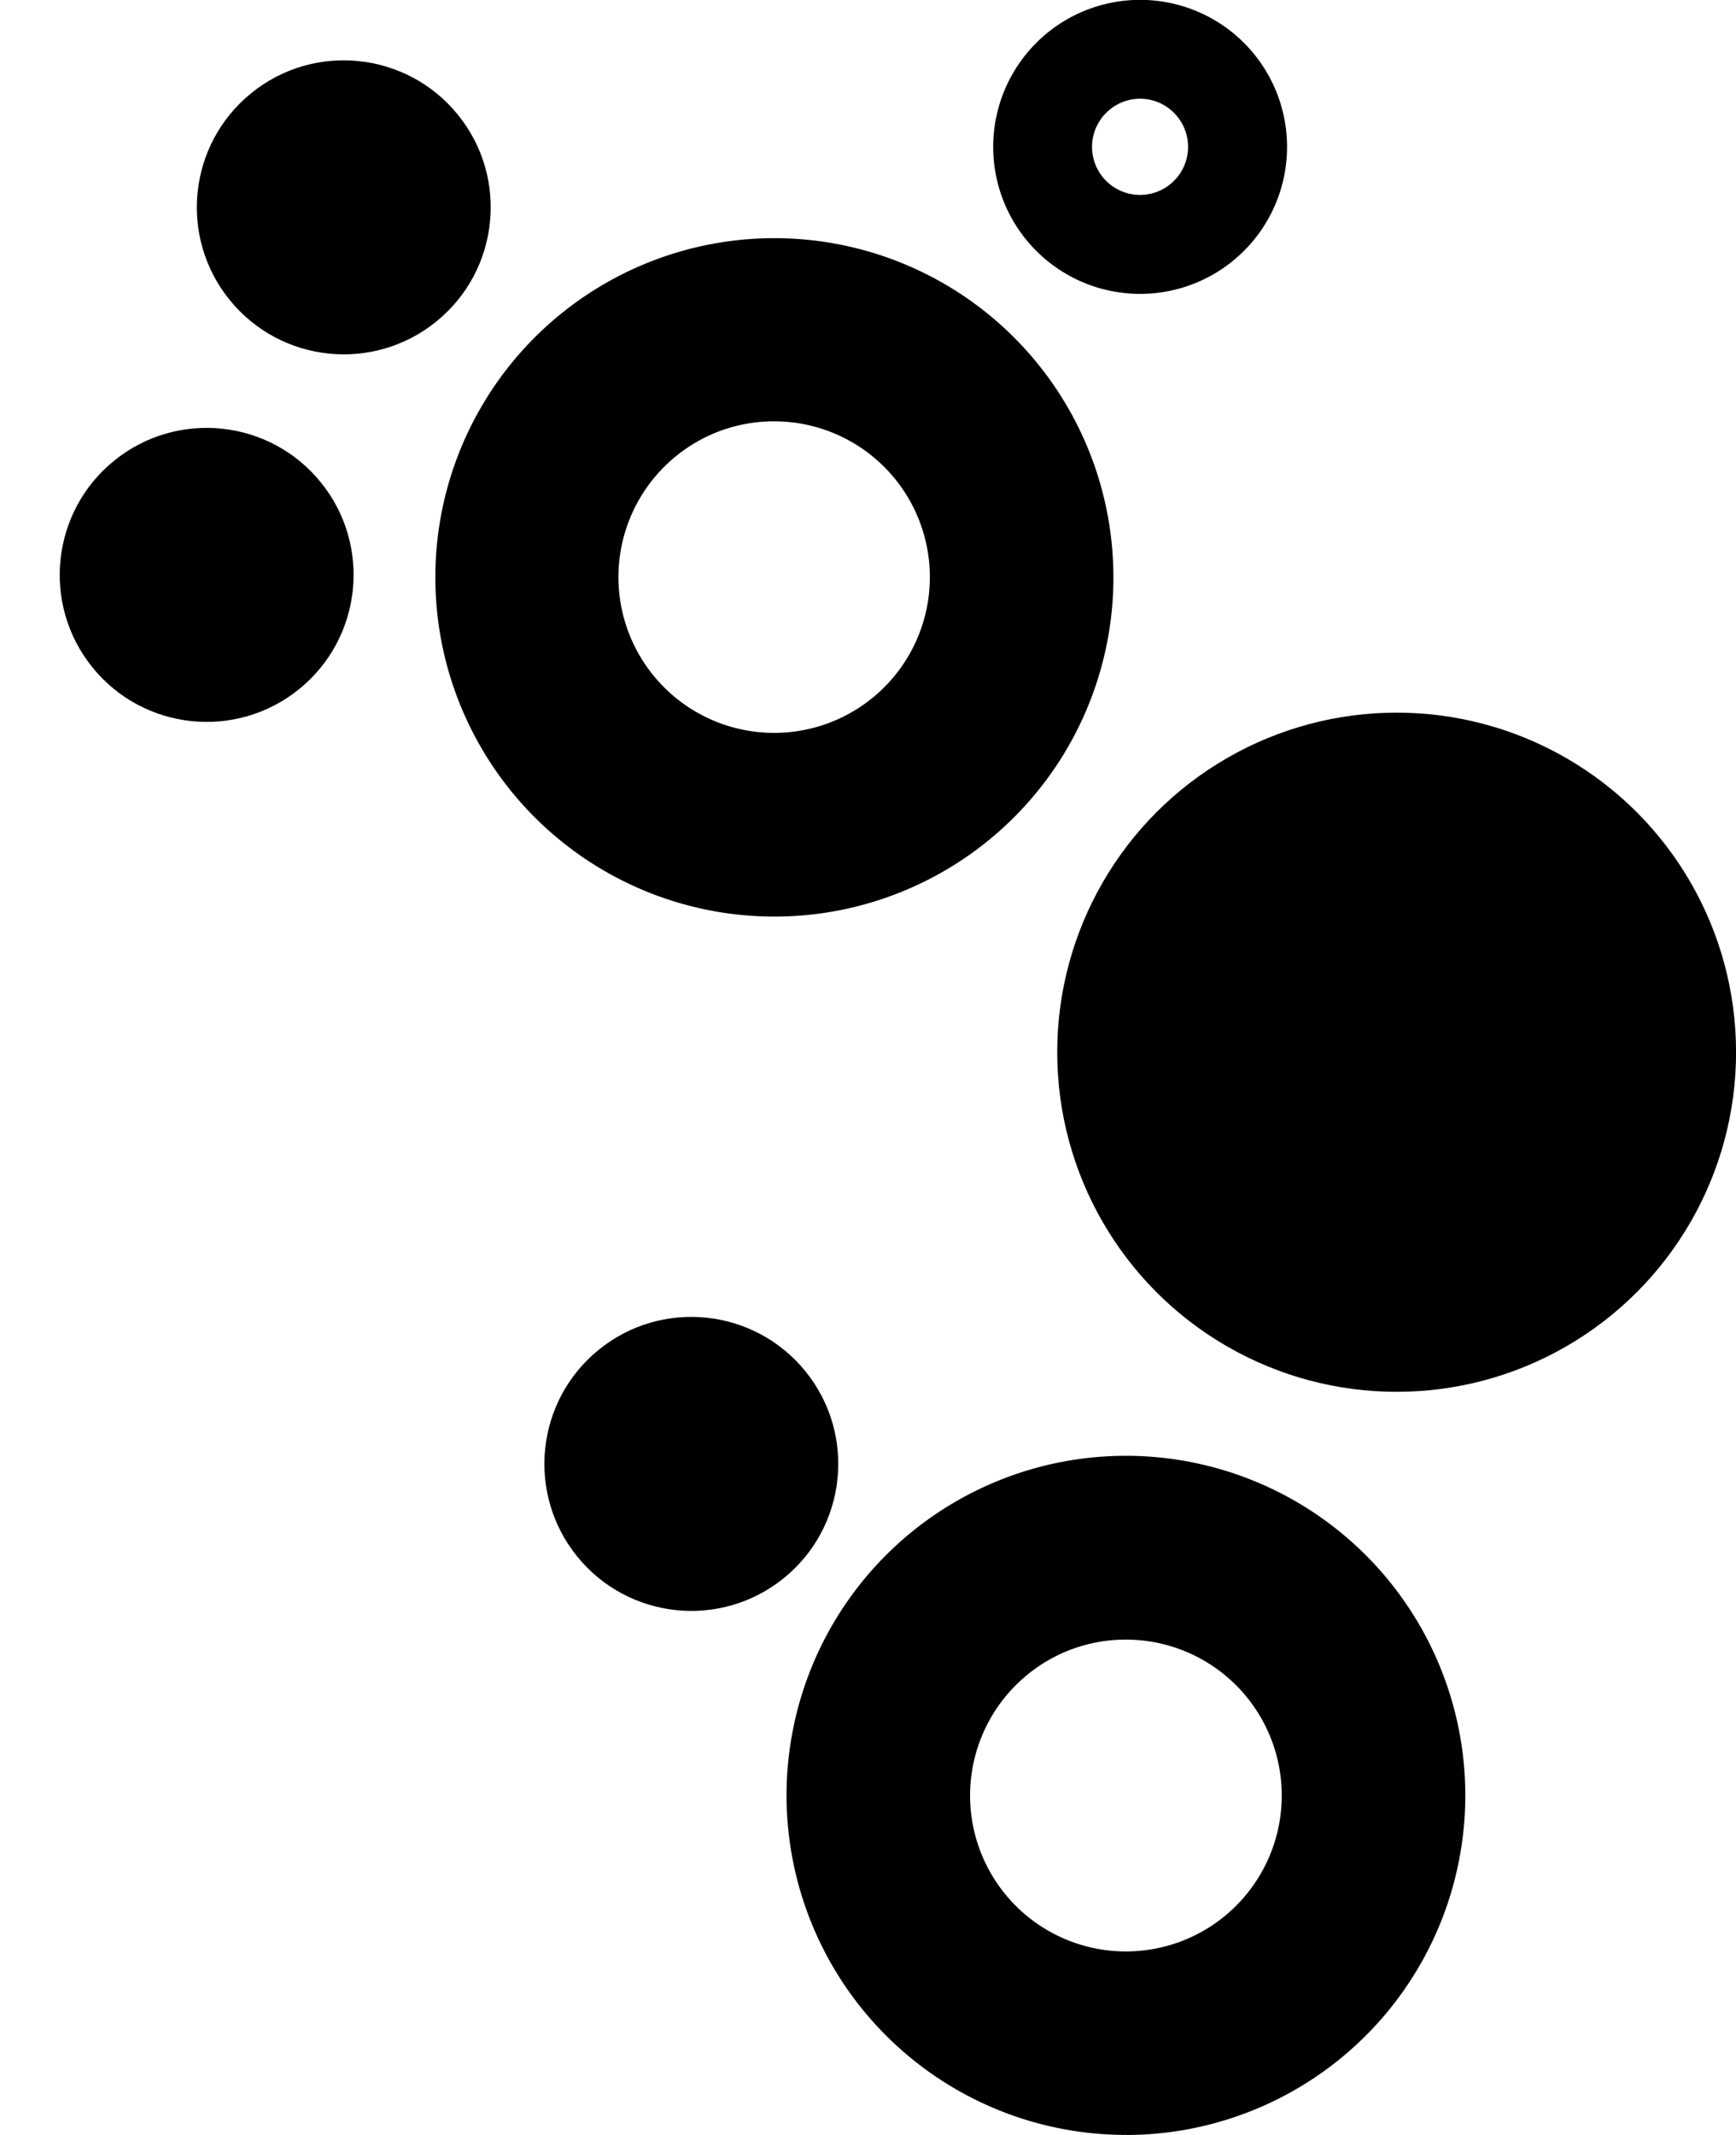
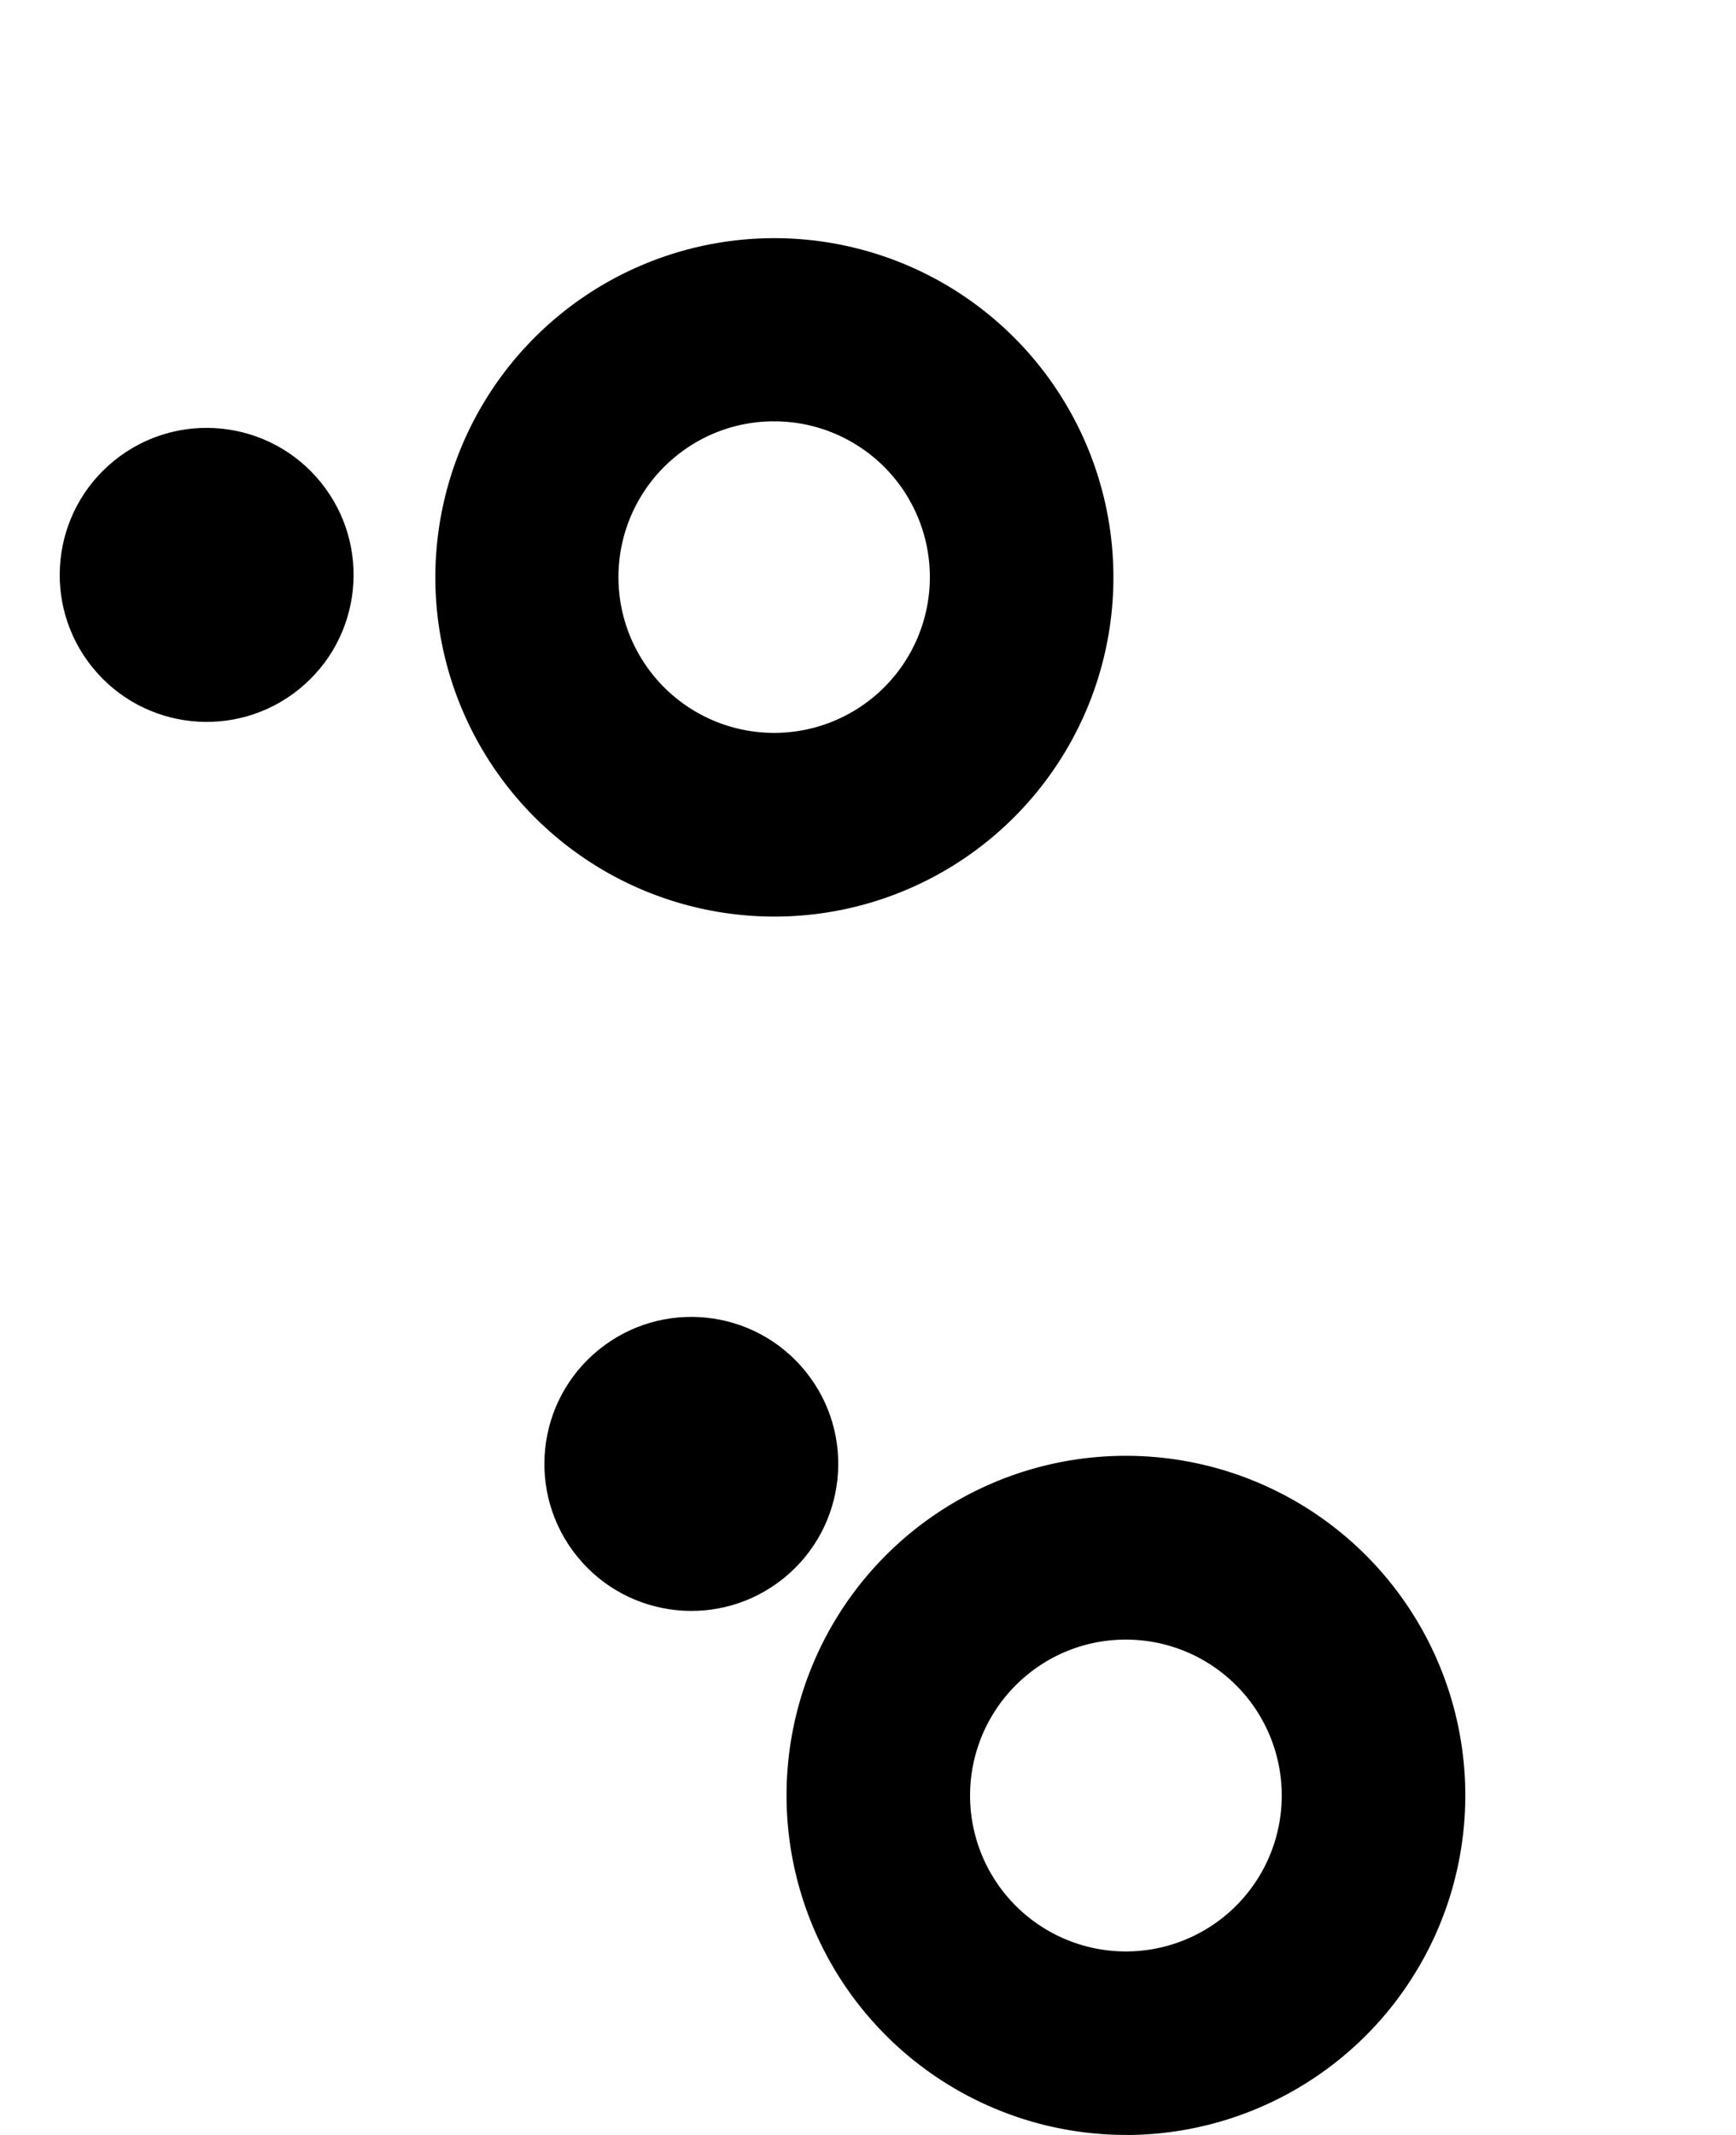
<svg xmlns="http://www.w3.org/2000/svg" id="Groupe_1180" data-name="Groupe 1180" width="26.903" height="33.068" viewBox="0 0 26.903 33.068">
  <g id="Groupe_1178" data-name="Groupe 1178" transform="translate(0 0)">
    <g id="Groupe_1168" data-name="Groupe 1168" transform="translate(12.191 22.55)">
      <g id="Ellipse_48" data-name="Ellipse 48">
-         <path id="Tracé_3443" data-name="Tracé 3443" d="M672.6,580.314a5.3,5.3,0,0,1-.56-.029,5.26,5.26,0,0,1-2.76-9.318h0a5.26,5.26,0,1,1,3.32,9.348Zm-.012-7.672a2.4,2.4,0,0,0-1.516.537h0a2.415,2.415,0,1,0,1.516-.537Z" transform="translate(-667.333 -569.796)" />
+         <path id="Tracé_3443" data-name="Tracé 3443" d="M672.6,580.314a5.3,5.3,0,0,1-.56-.029,5.26,5.26,0,0,1-2.76-9.318a5.26,5.26,0,1,1,3.32,9.348Zm-.012-7.672a2.4,2.4,0,0,0-1.516.537h0a2.415,2.415,0,1,0,1.516-.537Z" transform="translate(-667.333 -569.796)" />
      </g>
    </g>
    <g id="Groupe_1169" data-name="Groupe 1169" transform="translate(16.384 11.038)">
-       <ellipse id="Ellipse_48-2" data-name="Ellipse 48-2" cx="5.26" cy="5.26" rx="5.26" ry="5.26" />
-     </g>
+       </g>
    <g id="Groupe_1170" data-name="Groupe 1170" transform="translate(6.736 3.679)">
      <g id="Ellipse_48-3" data-name="Ellipse 48-3">
        <path id="Tracé_3444" data-name="Tracé 3444" d="M647.686,494.134a5.254,5.254,0,1,1,3.305-1.17A5.252,5.252,0,0,1,647.686,494.134Zm-.009-7.671a2.4,2.4,0,0,0-1.514.538h0a2.413,2.413,0,1,0,1.771-.525A2.463,2.463,0,0,0,647.676,486.463Z" transform="translate(-642.421 -483.616)" />
      </g>
    </g>
    <g id="Groupe_1175" data-name="Groupe 1175" transform="translate(0 0.009)">
      <g id="Groupe_1172" data-name="Groupe 1172" transform="translate(0 5.693)">
        <ellipse id="Ellipse_48-4" data-name="Ellipse 48-4" cx="2.277" cy="2.277" rx="2.277" ry="2.277" transform="translate(0 2.866) rotate(-39)" />
      </g>
      <g id="Groupe_1172-2" data-name="Groupe 1172" transform="translate(7.511 19.463)">
        <ellipse id="Ellipse_48-4-2" data-name="Ellipse 48-4" cx="2.277" cy="2.277" rx="2.277" ry="2.277" transform="translate(0 2.866) rotate(-39)" />
      </g>
      <g id="Groupe_1173" data-name="Groupe 1173" transform="translate(2.125 0)">
-         <ellipse id="Ellipse_48-5" data-name="Ellipse 48-5" cx="2.277" cy="2.277" rx="2.277" ry="2.277" transform="translate(0 2.866) rotate(-39)" />
-       </g>
+         </g>
    </g>
    <g id="Groupe_1174" data-name="Groupe 1174" transform="translate(15.39)">
      <g id="Ellipse_48-6" data-name="Ellipse 48-6">
-         <path id="Tracé_3445" data-name="Tracé 3445" d="M684.222,471.368a2.277,2.277,0,0,1-1.435-4.046h0a2.277,2.277,0,1,1,1.435,4.046Zm-.471-2.855a.744.744,0,1,0,1.047.11.74.74,0,0,0-1.047-.11Z" transform="translate(-681.942 -466.816)" />
-       </g>
+         </g>
    </g>
  </g>
</svg>